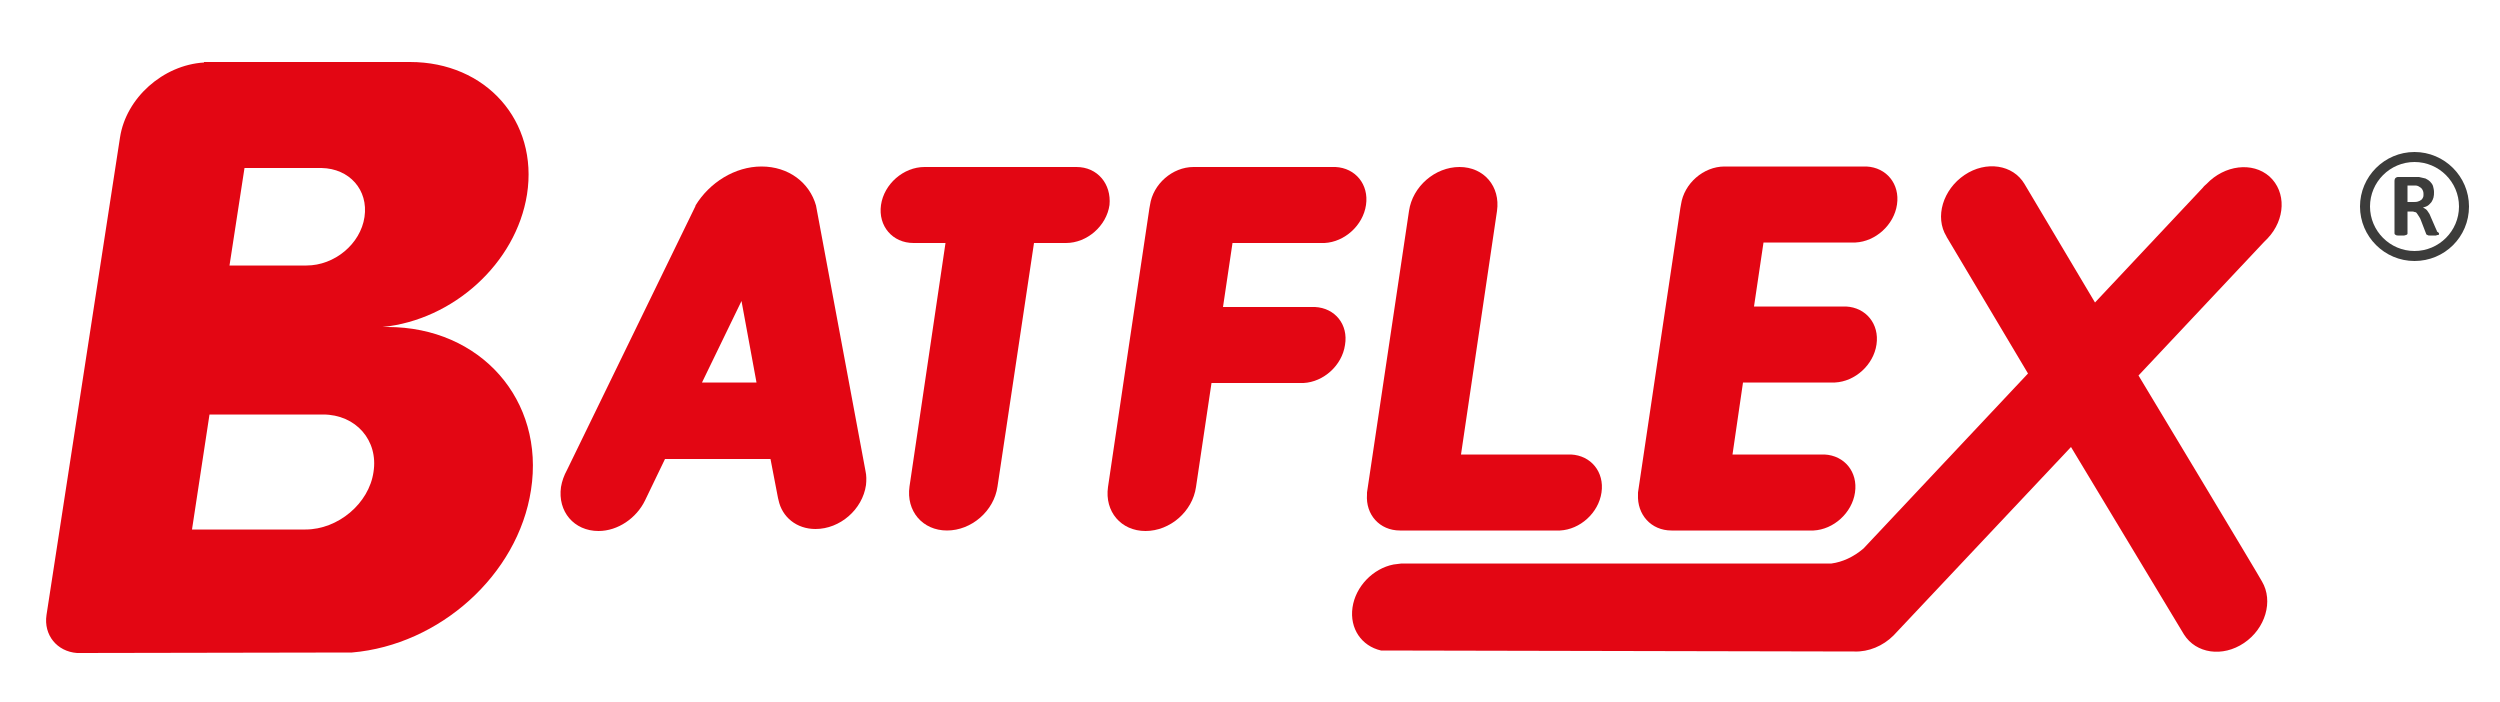
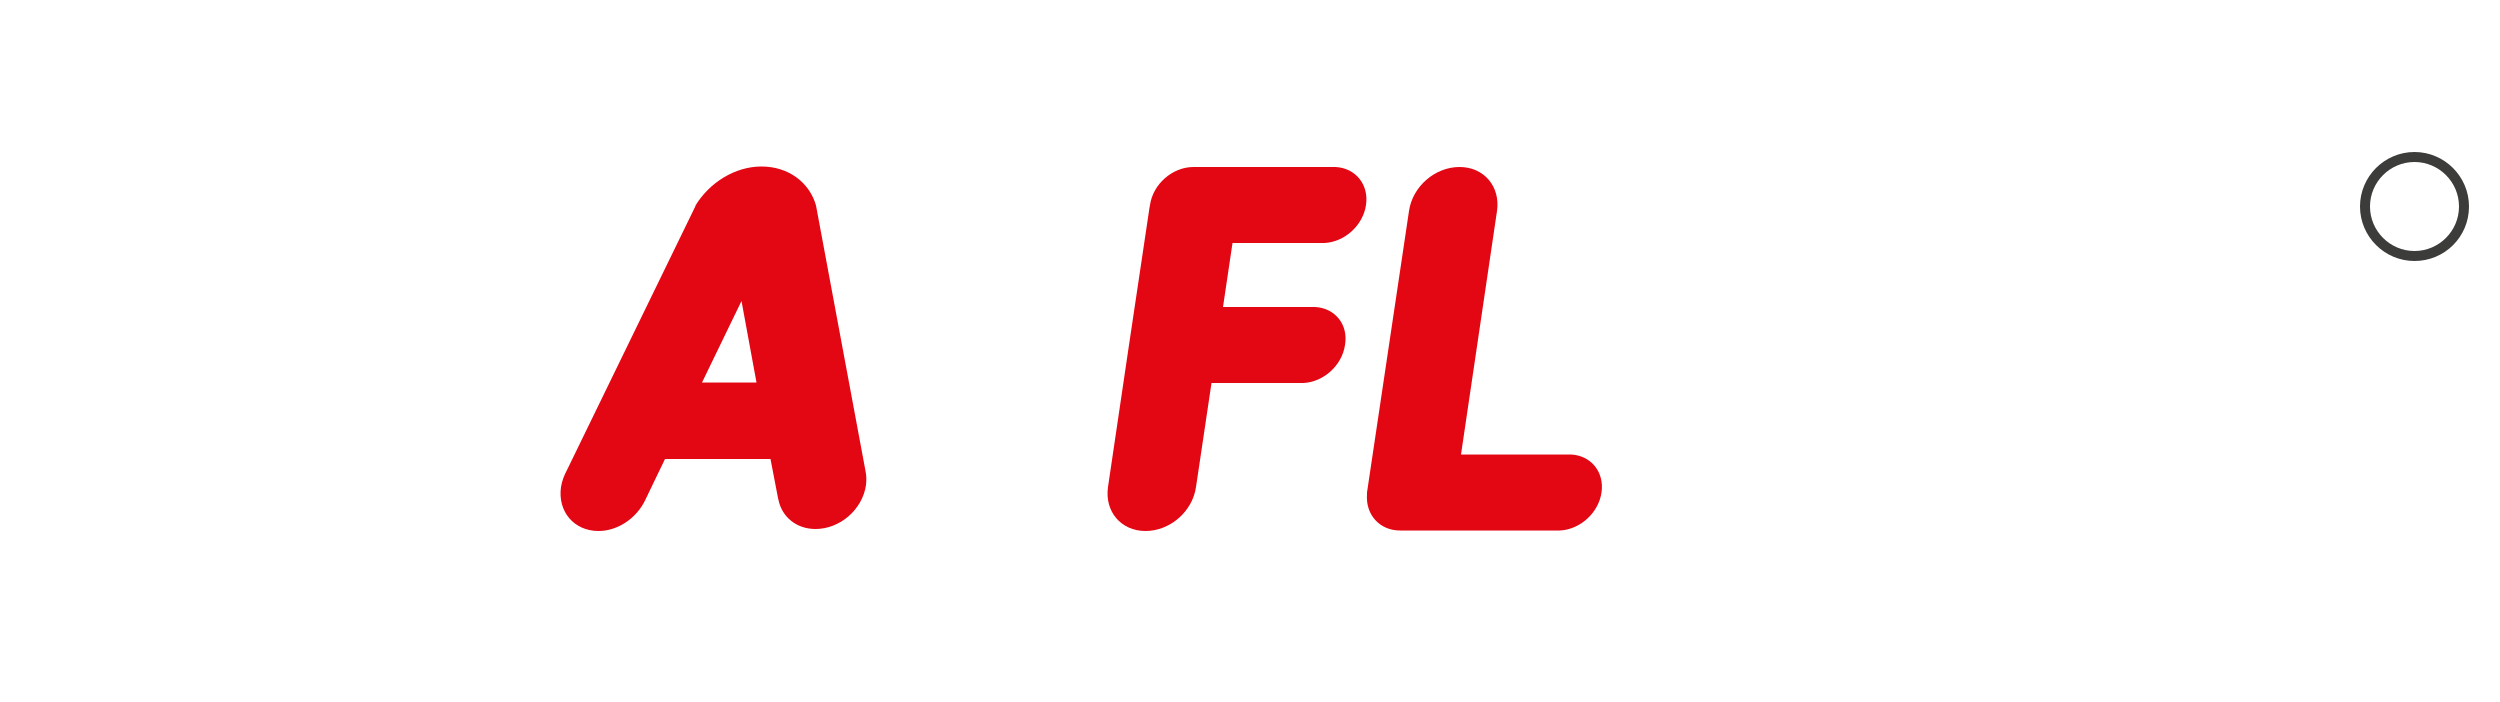
<svg xmlns="http://www.w3.org/2000/svg" version="1.1" id="Livello_1" x="0px" y="0px" viewBox="0 0 500 140.3" style="enable-background:new 0 0 500 140.3;" xml:space="preserve">
  <style type="text/css">
	.st0{fill:#E30613;}
	.st1{fill:#3C3C3B;}
</style>
  <g>
-     <path class="st0" d="M77.5,65.4c-0.3,0-0.7,0-1,0c14.1-1.4,26.7-12.7,28.9-26.5c2.3-14.7-8.2-26.5-23.4-26.5c-0.5,0-0.9,0-1.4,0   H40.8v0.1c-8.2,0.5-15.6,7.1-16.8,15L9.3,123c-0.6,4,2.1,7.3,6.1,7.6H16l54.4-0.1C87.9,129,103.6,115,106.2,98   C109,80,96.1,65.4,77.5,65.4z M48.9,33.6h15.4c5.6,0.1,9.4,4.4,8.6,9.8s-6,9.7-11.6,9.7h-0.1H45.9L48.9,33.6z M74.7,94.4   c-0.9,6.3-7.1,11.5-13.6,11.5c-0.3,0-0.5,0-0.8,0H38.4l3.5-23h21.9c0.3,0,0.6,0,0.8,0C71.2,82.9,75.7,88.1,74.7,94.4z" />
    <path class="st0" d="M173.1,94.2l-9.9-53.1c-1.3-4.6-5.5-7.8-10.9-7.8c-5.3,0-10.4,3.2-13.2,7.8c0,0,0,0,0,0.1L113.4,94   c-0.6,1.1-1,2.2-1.2,3.4c-0.7,4.9,2.6,8.8,7.5,8.8c3.9,0,7.6-2.6,9.3-6.1l4-8.3h21.1l1.5,7.8c0,0.1,0.1,0.3,0.1,0.4   c0.7,3.4,3.6,5.8,7.4,5.8c4.9,0,9.4-3.9,10.1-8.8C173.3,96,173.3,95.1,173.1,94.2z M140.4,76.5l7.9-16.3l3,16.3H140.4z" />
-     <path class="st0" d="M215.3,33.4h-30.4c-4.2,0-8.1,3.4-8.7,7.6s2.3,7.6,6.5,7.6h6.4l-7.2,48.7c-0.7,4.9,2.6,8.8,7.5,8.8   s9.4-3.9,10.1-8.8l7.3-48.7h6.4c4.2,0,8.1-3.4,8.7-7.6C222.3,36.8,219.5,33.4,215.3,33.4z" />
    <path class="st0" d="M280,106.1c0.1,0,31.6,0,31.6,0h0.4c4-0.2,7.7-3.5,8.3-7.6c0.6-4.1-2.1-7.4-6.1-7.6h-22l7.2-48.7   c0.7-4.9-2.6-8.8-7.5-8.8s-9.4,3.9-10.1,8.8l-8.4,56.3v0.4C273.1,102.9,275.9,106.1,280,106.1z" />
-     <path class="st0" d="M334.3,106.1c0.1,0,0.4,0,0.4,0h27.6h0.4c4-0.2,7.7-3.5,8.3-7.6s-2.1-7.4-6.1-7.6h-18.4l2.1-14.4H367   c4-0.2,7.7-3.5,8.3-7.6c0.6-4.1-2.1-7.4-6.1-7.6h-18.4l1.9-12.8h18h0.4c4-0.2,7.7-3.5,8.3-7.6c0.6-4.1-2.1-7.4-6.1-7.6h-28h-0.4   c-4.2,0-8.1,3.4-8.7,7.6c-0.1,0.4-0.2,1.2-0.2,1.2l-4,26.8l-4.4,29.6v0.4C327.4,102.9,330.2,106.1,334.3,106.1z" />
    <path class="st0" d="M269,69c0.7-4.1-2-7.4-6-7.6h-18.4l1.9-12.8h18h0.4c4-0.2,7.7-3.5,8.3-7.6c0.6-4.1-2.1-7.4-6.1-7.6h-28.4   c-4.2,0-8.1,3.4-8.7,7.6c-0.1,0.4-0.2,1.2-0.2,1.2l-4,26.8l-4.2,28.4c-0.7,4.9,2.6,8.8,7.5,8.8s9.4-3.9,10.1-8.8l3.1-20.8h18h0.4   C264.7,76.4,268.4,73.1,269,69z" />
-     <path class="st0" d="M452.4,116.3c-0.2-0.5-24.7-41.2-24.7-41.2l25.1-26.7c0.2-0.2,0.5-0.5,0.7-0.7c3.6-3.8,3.8-9.3,0.4-12.4   c-3.4-3-9-2.3-12.6,1.5c-0.2,0.2-0.5,0.4-0.7,0.7l-21.6,23c0,0-14-23.5-14.1-23.7c-2.3-3.9-7.7-4.7-12-1.8s-6,8.4-3.6,12.3   c0,0.1,0.1,0.2,0.1,0.2l16.2,27.2l-32.9,35c-2,1.7-4.2,2.7-6.4,3h-85.6c-0.1,0-0.1,0-0.2,0s-0.1,0-0.2,0l-1.6,0.2   c-4.1,0.8-7.6,4.4-8.2,8.6s1.8,7.7,5.7,8.6l94.7,0.2c2.8,0.1,5.7-1.1,7.8-3.2l35.5-37.7l22.6,37.5c2.4,3.8,7.7,4.6,12,1.7   C453.1,125.7,454.7,120.2,452.4,116.3z" />
    <path class="st1" d="M482.9,30.4c-6,0-10.9,4.9-10.9,10.9s4.9,10.9,10.9,10.9s10.9-4.8,10.9-10.9C493.8,35.3,488.9,30.4,482.9,30.4   z M482.9,50.2c-4.9,0-8.9-4-8.9-8.9s4-8.9,8.9-8.9s8.9,4,8.9,8.9S487.8,50.2,482.9,50.2z" />
-     <path class="st1" d="M487.4,46.3c0-0.1-0.1-0.3-0.2-0.5l-1-2.3c-0.1-0.2-0.2-0.5-0.3-0.7c-0.1-0.2-0.3-0.4-0.4-0.6   c-0.1-0.1-0.2-0.3-0.4-0.4c-0.2-0.1-0.3-0.2-0.5-0.3c0.4-0.1,0.7-0.2,1-0.4s0.5-0.5,0.7-0.7c0.2-0.3,0.3-0.6,0.4-0.9   c0.1-0.4,0.1-0.7,0.1-1.1c0-0.4-0.1-0.8-0.2-1.2c-0.1-0.3-0.3-0.6-0.6-0.9c-0.2-0.2-0.5-0.4-0.9-0.6c-0.4-0.1-0.8-0.2-1.3-0.3   c-0.1,0-0.3,0-0.5,0c-0.1,0-0.4,0-0.7,0h-3c-0.2,0-0.4,0.1-0.5,0.2c-0.1,0.1-0.2,0.3-0.2,0.6v10.5c0,0.1,0.1,0.2,0.1,0.2   s0.1,0.1,0.2,0.1c0.1,0.1,0.2,0.1,0.4,0.1s0.4,0,0.6,0c0.3,0,0.4,0,0.6,0s0.3-0.1,0.4-0.1s0.2-0.1,0.2-0.1c0.1-0.1,0.1-0.1,0.1-0.2   v-4.4h0.7c0.3,0,0.5,0,0.7,0.1c0.2,0,0.4,0.1,0.5,0.3s0.3,0.4,0.4,0.6c0.2,0.3,0.3,0.5,0.4,0.8l1,2.6c0,0.1,0.1,0.2,0.1,0.2   s0.1,0.1,0.2,0.1c0.1,0.1,0.3,0.1,0.4,0.1c0.2,0,0.3,0,0.6,0s0.5,0,0.7,0c0.2-0.1,0.3-0.1,0.4-0.1s0.2-0.1,0.2-0.1   c0-0.1,0-0.1,0-0.2C487.8,46.6,487.7,46.5,487.4,46.3z M484.2,40c-0.1,0.1-0.3,0.2-0.6,0.3c-0.3,0.1-0.6,0.1-0.9,0.1h-1.2v-3.3h1.1   c0.2,0,0.4,0,0.6,0c0.1,0,0.3,0.1,0.4,0.1c0.3,0.2,0.6,0.3,0.8,0.6s0.3,0.6,0.3,1c0,0.3,0,0.5-0.1,0.7S484.4,39.9,484.2,40z" />
  </g>
</svg>